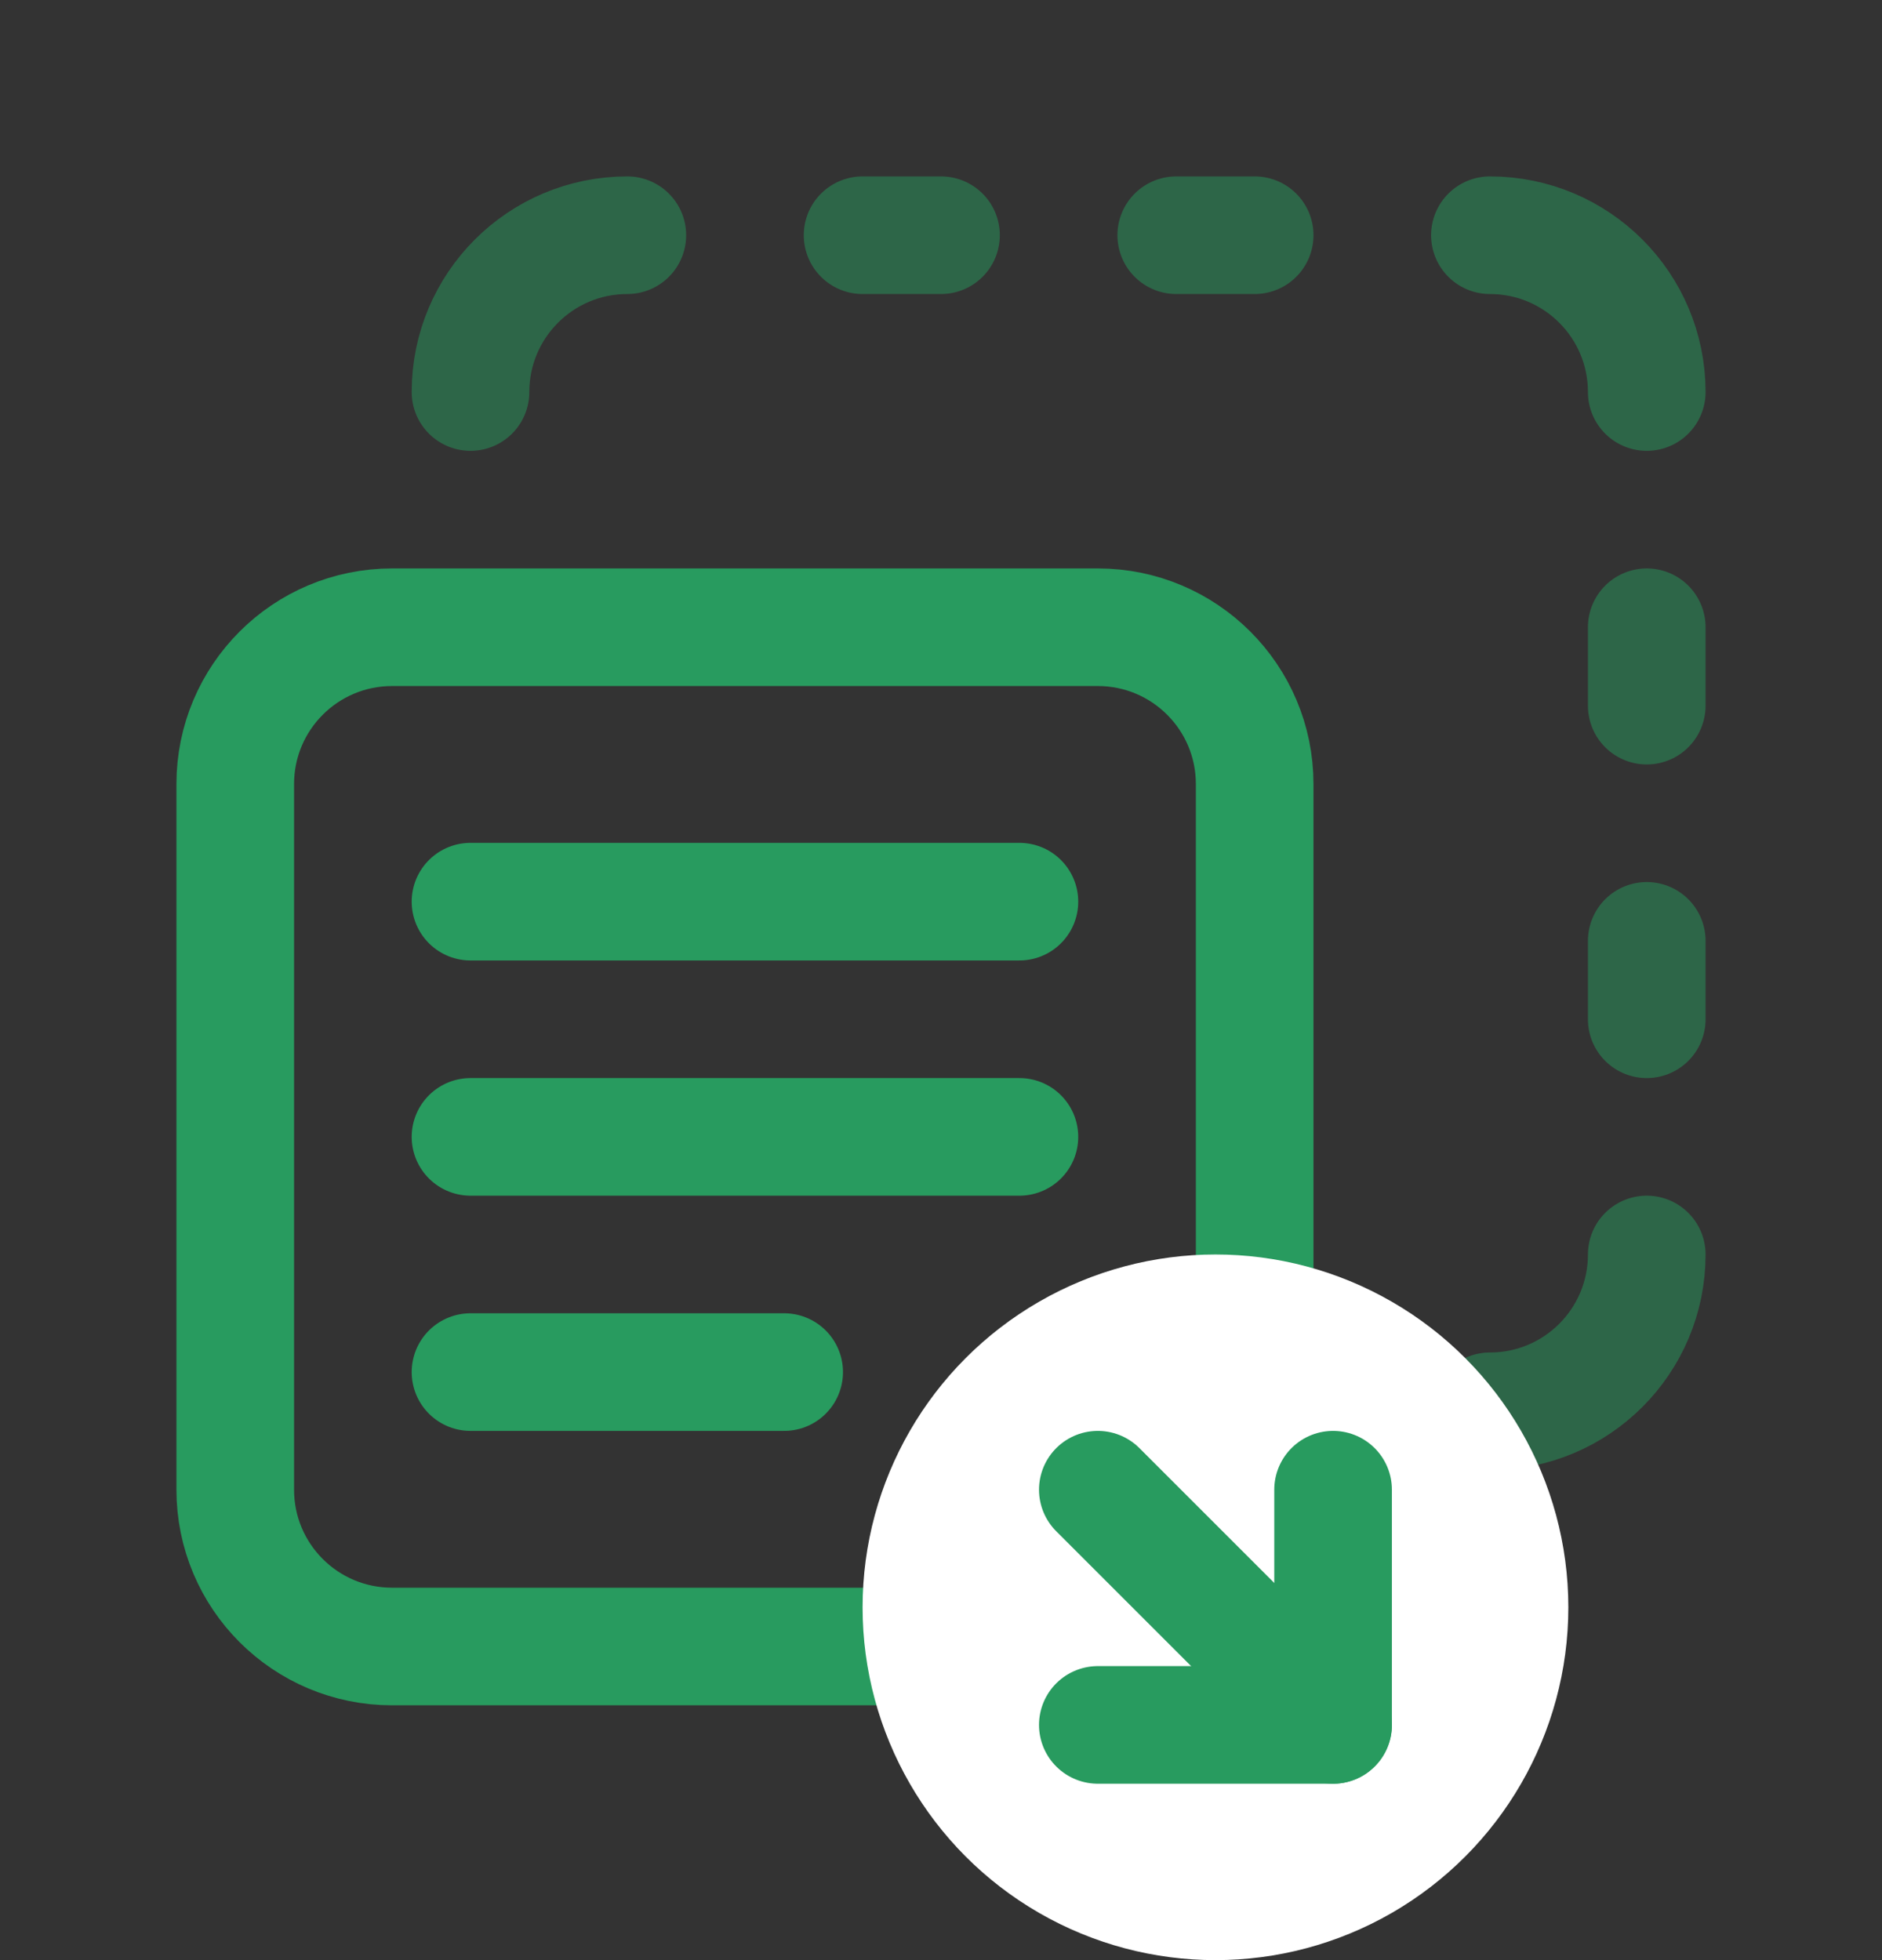
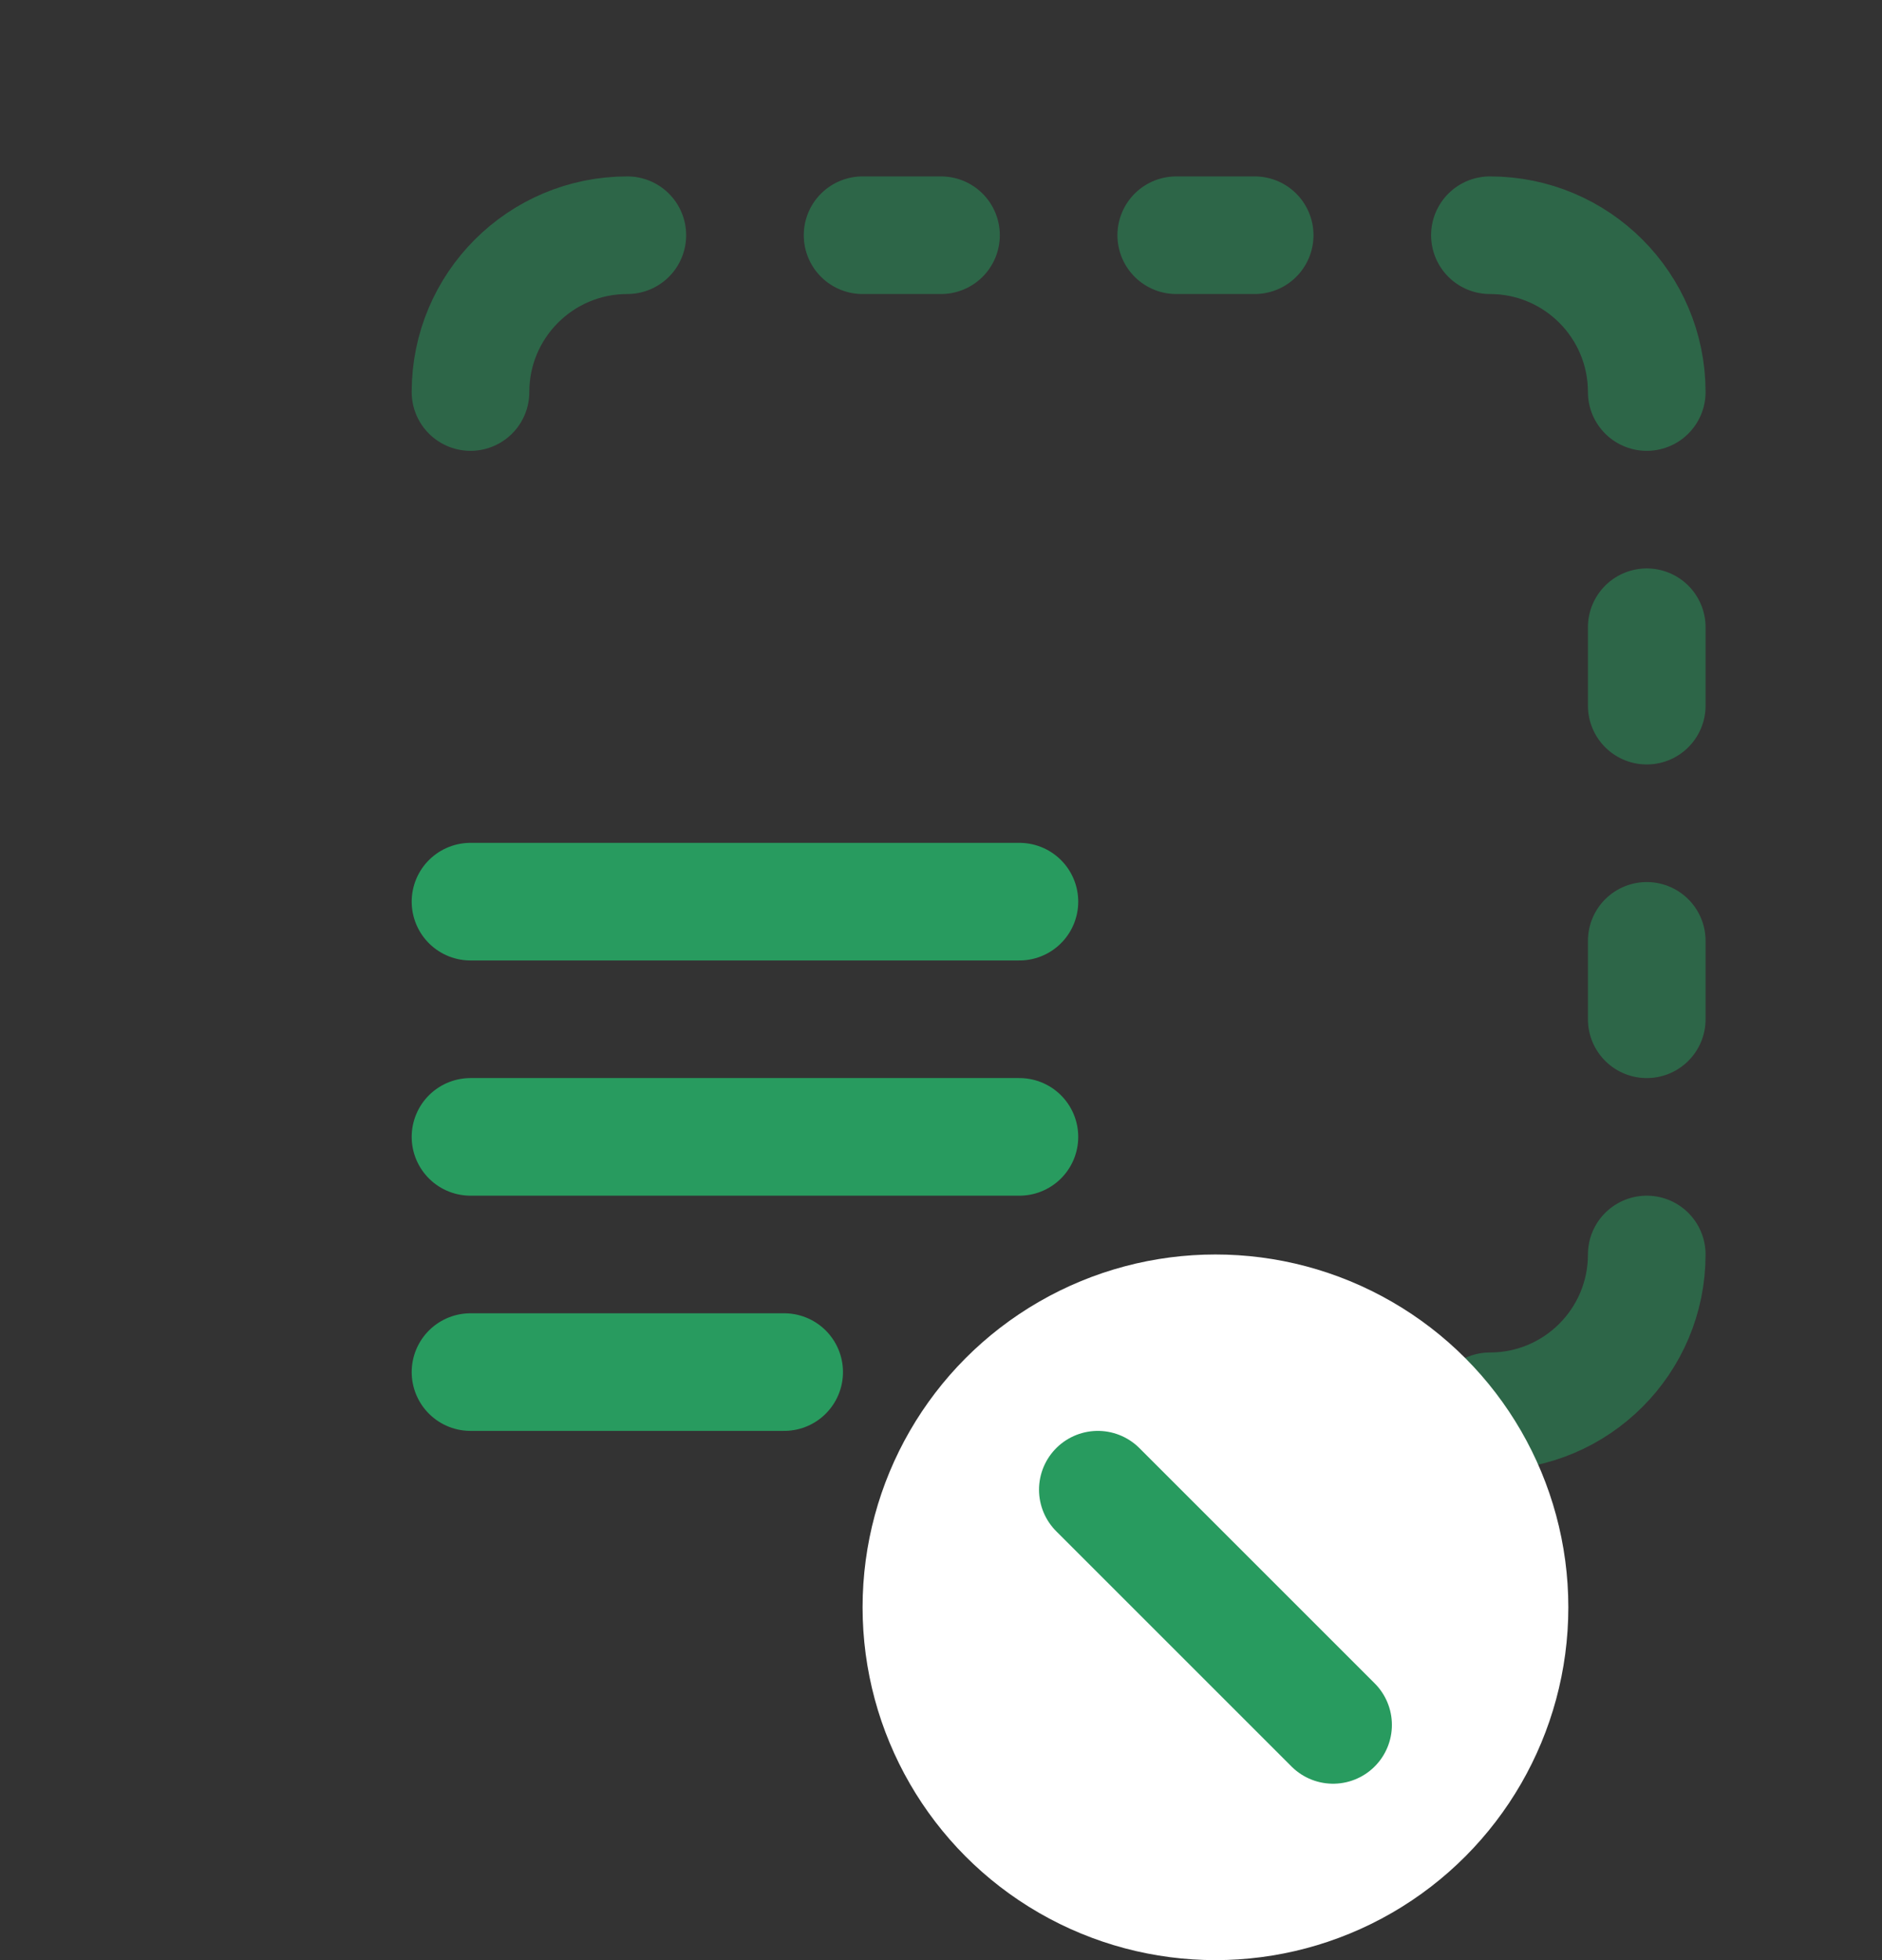
<svg xmlns="http://www.w3.org/2000/svg" width="24" height="25" viewBox="0 0 24 25" fill="none">
  <rect x="0" y="0" width="24" height="25" fill="#333333" stroke="none" />
  <path opacity="0.5" d="M21 5C21 3.895 20.105 3 19 3" stroke="#289B5F" stroke-width="1.5" stroke-linecap="round" stroke-linejoin="round" />
  <path opacity="0.5" d="M21 12V13" stroke="#289B5F" stroke-width="1.5" stroke-linecap="round" stroke-linejoin="round" />
  <path opacity="0.5" d="M21 8V9" stroke="#289B5F" stroke-width="1.5" stroke-linecap="round" stroke-linejoin="round" />
  <path opacity="0.5" d="M21 16C21 17.105 20.105 18 19 18" stroke="#289B5F" stroke-width="1.5" stroke-linecap="round" stroke-linejoin="round" />
  <path opacity="0.5" d="M8 3C6.895 3 6 3.895 6 5" stroke="#289B5F" stroke-width="1.5" stroke-linecap="round" stroke-linejoin="round" />
  <path opacity="0.5" d="M15 3H16" stroke="#289B5F" stroke-width="1.5" stroke-linecap="round" stroke-linejoin="round" />
  <path opacity="0.5" d="M11 3H12" stroke="#289B5F" stroke-width="1.5" stroke-linecap="round" stroke-linejoin="round" />
-   <path fill-rule="evenodd" clip-rule="evenodd" d="M14 21H5C3.895 21 3 20.105 3 19V10C3 8.895 3.895 8 5 8H14C15.105 8 16 8.895 16 10V19C16 20.105 15.105 21 14 21Z" stroke="#289B5F" stroke-width="1.5" stroke-linecap="round" stroke-linejoin="round" />
  <path d="M6 11.5H13" stroke="#289B5F" stroke-width="1.5" stroke-linecap="round" stroke-linejoin="round" />
  <path d="M6 17.5H10" stroke="#289B5F" stroke-width="1.5" stroke-linecap="round" stroke-linejoin="round" />
  <path d="M6 14.5H13" stroke="#289B5F" stroke-width="1.5" stroke-linecap="round" stroke-linejoin="round" />
  <circle cx="15.5" cy="20.5" r="4.5" fill="white" />
  <path d="M14 19L17 22" stroke="#289B5F" stroke-width="1.5" stroke-linecap="round" stroke-linejoin="round" />
-   <path d="M14 22H17V19" stroke="#289B5F" stroke-width="1.5" stroke-linecap="round" stroke-linejoin="round" />
</svg>